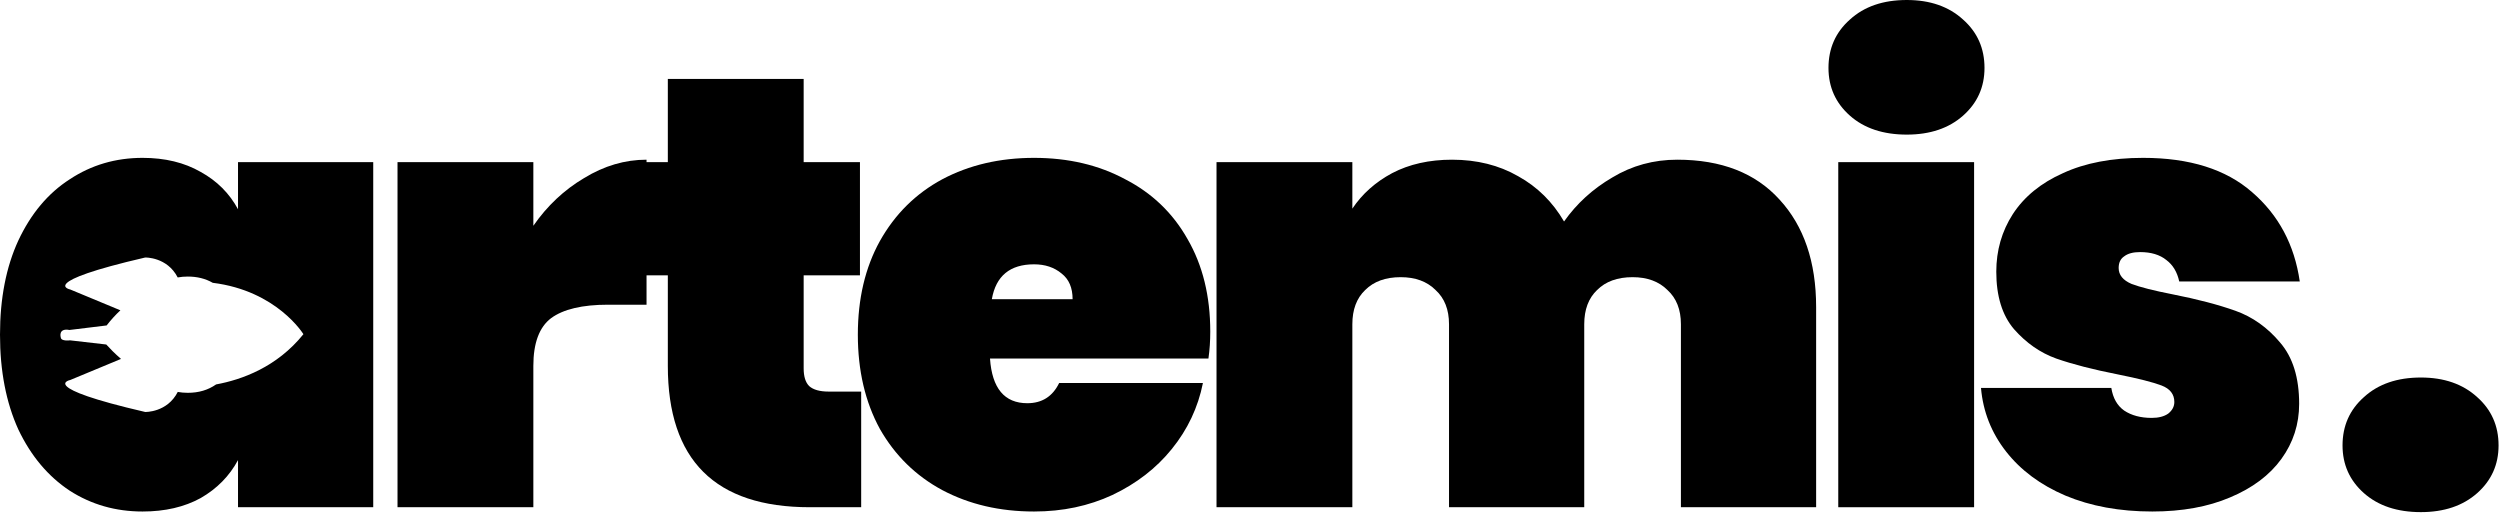
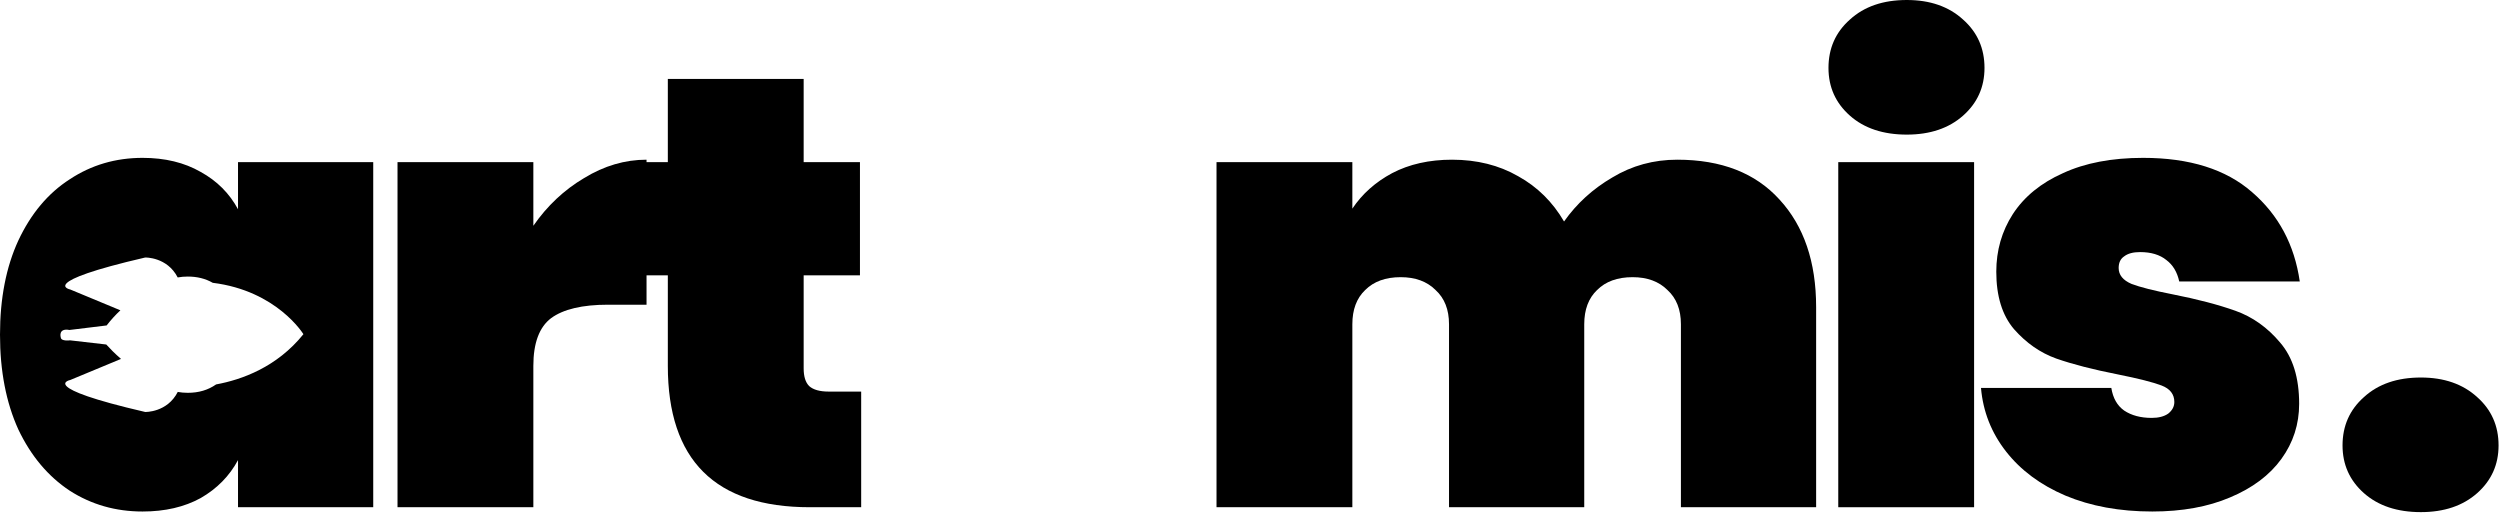
<svg xmlns="http://www.w3.org/2000/svg" width="1046" height="215" viewBox="0 0 1046 215" fill="none">
  <path d="M1012.89 214.272C1002.99 214.272 995.051 211.627 989.077 206.336C983.104 201.045 980.117 194.389 980.117 186.368C980.117 178.176 983.104 171.435 989.077 166.144C995.051 160.683 1002.99 157.952 1012.89 157.952C1022.61 157.952 1030.46 160.683 1036.44 166.144C1042.41 171.435 1045.4 178.176 1045.4 186.368C1045.4 194.389 1042.41 201.045 1036.44 206.336C1030.46 211.627 1022.61 214.272 1012.89 214.272Z" fill="black" />
  <path d="M797.802 56.32C787.903 56.32 779.967 53.675 773.994 48.384C768.021 43.093 765.034 36.437 765.034 28.416C765.034 20.224 768.021 13.483 773.994 8.192C779.967 2.731 787.903 0 797.802 0C807.53 0 815.381 2.731 821.354 8.192C827.327 13.483 830.314 20.224 830.314 28.416C830.314 36.437 827.327 43.093 821.354 48.384C815.381 53.675 807.53 56.32 797.802 56.32Z" fill="black" />
  <path d="M825.962 212.224H769.13V67.84H825.962V212.224Z" fill="black" />
  <path d="M360.316 212.224V163.84H346.748C342.993 163.84 340.263 163.072 338.556 161.536C337.02 160 336.252 157.525 336.252 154.112V115.2H359.804V67.84H336.252V33.024H279.42V67.84H270.512V66.816C261.467 66.816 252.763 69.376 244.4 74.496C236.037 79.445 228.955 86.101 223.152 94.464V67.84H166.32V212.224H223.152V153.088C223.152 143.531 225.627 136.875 230.576 133.12C235.696 129.365 243.632 127.488 254.384 127.488H270.512V115.2H279.42V153.088C279.42 192.512 299.217 212.224 338.812 212.224H360.316Z" fill="black" />
  <path fill-rule="evenodd" clip-rule="evenodd" d="M0 140.032C0 124.843 2.56 111.701 7.68 100.608C12.971 89.344 20.139 80.811 29.184 75.008C38.229 69.035 48.384 66.048 59.648 66.048C69.035 66.048 77.141 68.011 83.968 71.936C90.795 75.691 96 80.896 99.584 87.552V67.84H156.16V212.224H99.584V192.512C96 199.168 90.795 204.459 83.968 208.384C77.141 212.139 69.035 214.016 59.648 214.016C48.384 214.016 38.229 211.115 29.184 205.312C20.139 199.339 12.971 190.805 7.68 179.712C2.56 168.448 0 155.221 0 140.032ZM89.015 118.327C115.891 121.663 126.948 139.828 126.948 139.828C115.865 153.606 101.158 158.872 90.417 160.842C87.083 163.182 83.142 164.352 78.592 164.352C77.122 164.352 75.716 164.23 74.373 163.986C69.959 172.647 60.753 172.371 60.753 172.371C15.256 161.82 29.369 158.998 29.369 158.998L50.629 150.169C48.075 147.966 45.987 145.829 44.459 144.138L29.302 142.398C29.302 142.398 25.631 142.883 25.441 141.268C25.441 141.268 24.134 137.157 29.076 138.06L44.621 136.164C46.479 133.75 48.417 131.655 50.374 129.837L29.369 121.114C29.369 121.114 15.256 118.292 60.753 107.741C60.753 107.741 69.928 107.465 74.351 116.082C75.701 115.835 77.114 115.712 78.592 115.712C82.519 115.712 85.994 116.584 89.015 118.327Z" fill="black" />
-   <path fill-rule="evenodd" clip-rule="evenodd" d="M506.376 138.752C506.376 142.677 506.12 146.432 505.608 150.016H414.216C415.069 162.475 420.275 168.704 429.832 168.704C435.976 168.704 440.413 165.888 443.144 160.256H503.304C501.256 170.496 496.904 179.712 490.248 187.904C483.763 195.925 475.485 202.325 465.416 207.104C455.517 211.712 444.595 214.016 432.648 214.016C418.312 214.016 405.512 211.029 394.248 205.056C383.155 199.083 374.451 190.549 368.136 179.456C361.992 168.192 358.92 155.051 358.92 140.032C358.92 125.013 361.992 111.957 368.136 100.864C374.451 89.6 383.155 80.981 394.248 75.008C405.512 69.035 418.312 66.048 432.648 66.048C446.984 66.048 459.699 69.035 470.792 75.008C482.056 80.811 490.76 89.173 496.904 100.096C503.219 111.019 506.376 123.904 506.376 138.752ZM448.776 125.184C448.776 120.405 447.24 116.821 444.168 114.432C441.096 111.872 437.256 110.592 432.648 110.592C422.579 110.592 416.691 115.456 414.984 125.184H448.776Z" fill="black" />
  <path d="M744.51 83.456C734.441 72.363 720.19 66.816 701.758 66.816C691.859 66.816 682.814 69.291 674.622 74.24C666.43 79.019 659.689 85.163 654.398 92.672C649.619 84.48 643.219 78.165 635.198 73.728C627.177 69.12 617.961 66.816 607.55 66.816C597.993 66.816 589.63 68.693 582.462 72.448C575.465 76.203 569.918 81.152 565.822 87.296V67.84H508.99V212.224H565.822V135.68C565.822 129.536 567.614 124.757 571.198 121.344C574.782 117.76 579.731 115.968 586.046 115.968C592.19 115.968 597.054 117.76 600.638 121.344C604.393 124.757 606.27 129.536 606.27 135.68V212.224H662.846V135.68C662.846 129.536 664.638 124.757 668.222 121.344C671.806 117.76 676.755 115.968 683.07 115.968C689.214 115.968 694.078 117.76 697.662 121.344C701.417 124.757 703.294 129.536 703.294 135.68V212.224H759.87V128.512C759.87 109.568 754.75 94.549 744.51 83.456Z" fill="black" />
  <path d="M864.174 207.36C874.755 211.797 886.873 214.016 900.526 214.016C912.985 214.016 923.822 212.053 933.038 208.128C942.425 204.203 949.593 198.827 954.542 192C959.491 185.173 961.966 177.493 961.966 168.96C961.966 158.037 959.321 149.504 954.03 143.36C948.739 137.045 942.51 132.608 935.342 130.048C928.174 127.488 919.385 125.184 908.974 123.136C901.123 121.6 895.406 120.149 891.822 118.784C888.238 117.248 886.446 115.029 886.446 112.128C886.446 109.909 887.214 108.288 888.75 107.264C890.286 106.069 892.505 105.472 895.406 105.472C900.014 105.472 903.683 106.581 906.414 108.8C909.145 110.848 910.937 113.835 911.79 117.76H962.222C960.003 102.4 953.347 89.941 942.254 80.384C931.331 70.827 916.142 66.048 896.686 66.048C883.545 66.048 872.366 68.181 863.15 72.448C853.934 76.544 846.937 82.261 842.158 89.6C837.55 96.768 835.246 104.789 835.246 113.664C835.246 123.904 837.721 131.925 842.67 137.728C847.79 143.531 853.678 147.627 860.334 150.016C867.161 152.405 875.779 154.624 886.19 156.672C894.723 158.379 900.782 159.915 904.366 161.28C907.95 162.645 909.742 164.949 909.742 168.192C909.742 170.069 908.889 171.691 907.182 173.056C905.475 174.251 903.171 174.848 900.27 174.848C895.662 174.848 891.822 173.824 888.75 171.776C885.849 169.728 884.057 166.571 883.374 162.304H828.846C829.699 172.203 833.198 181.077 839.342 188.928C845.486 196.779 853.763 202.923 864.174 207.36Z" fill="black" />
</svg>